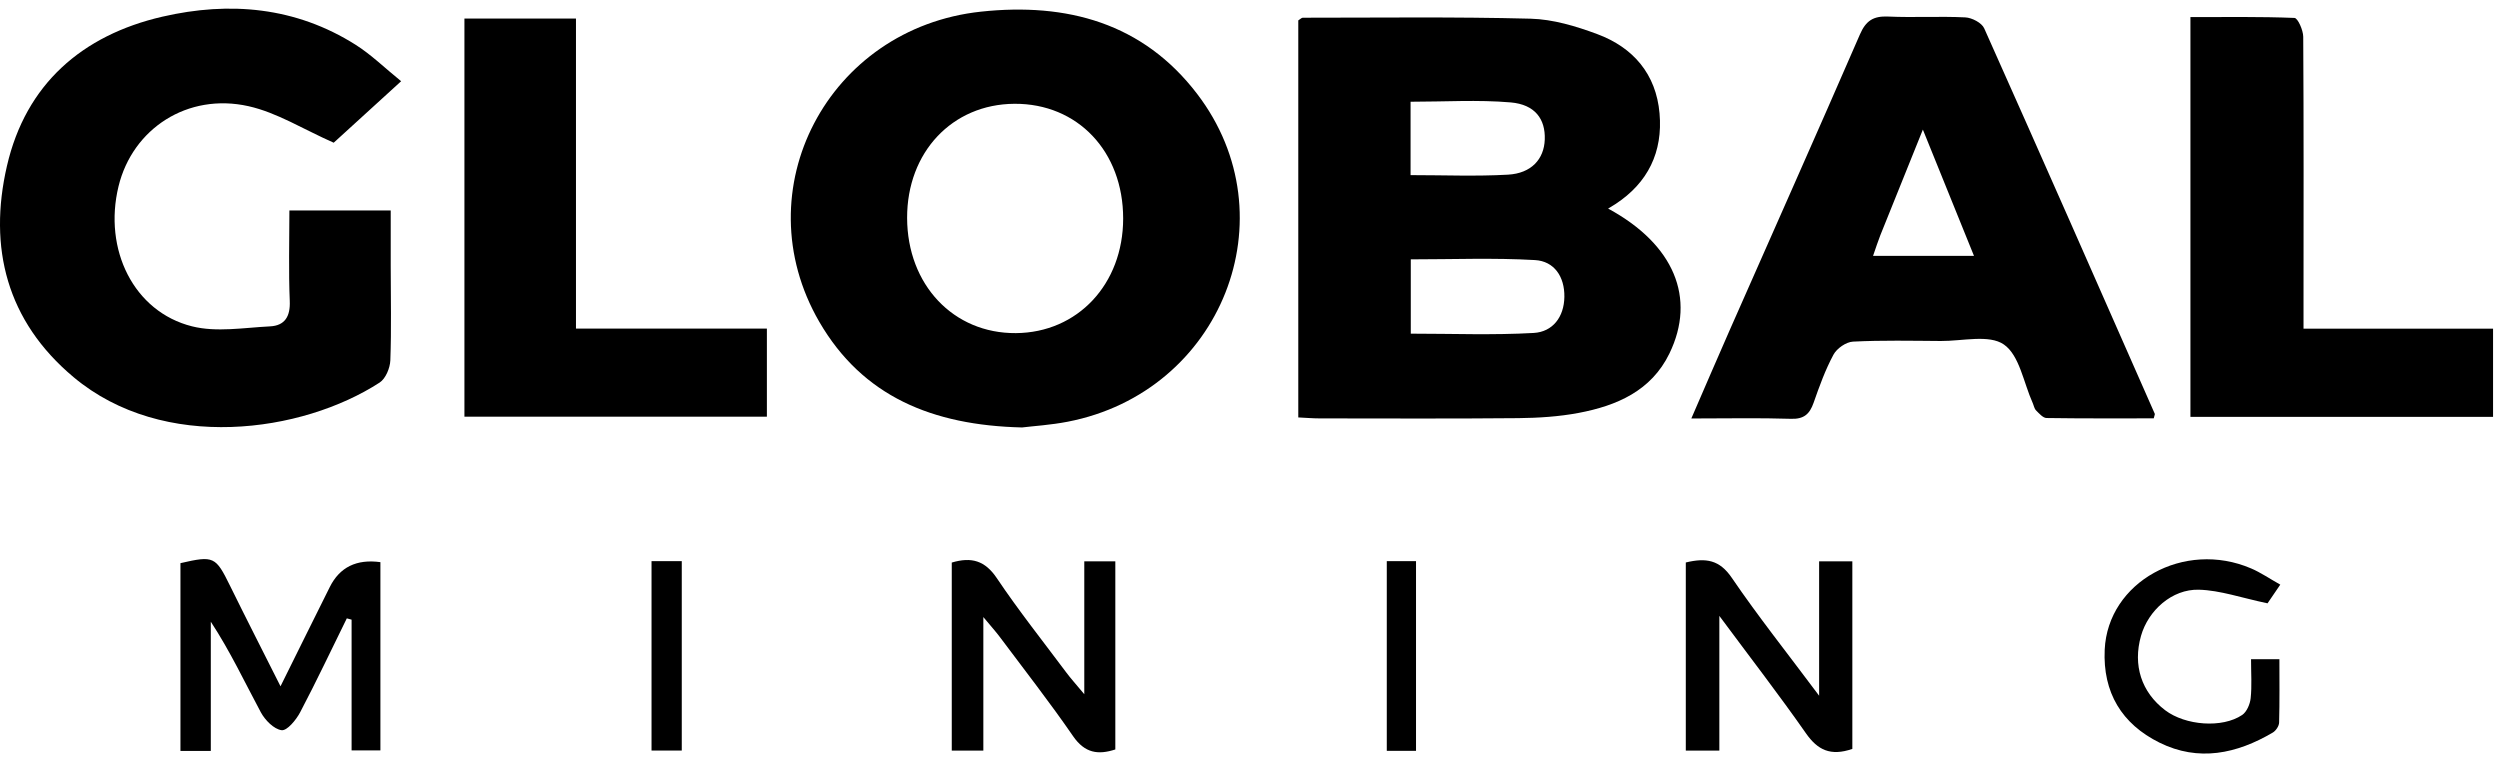
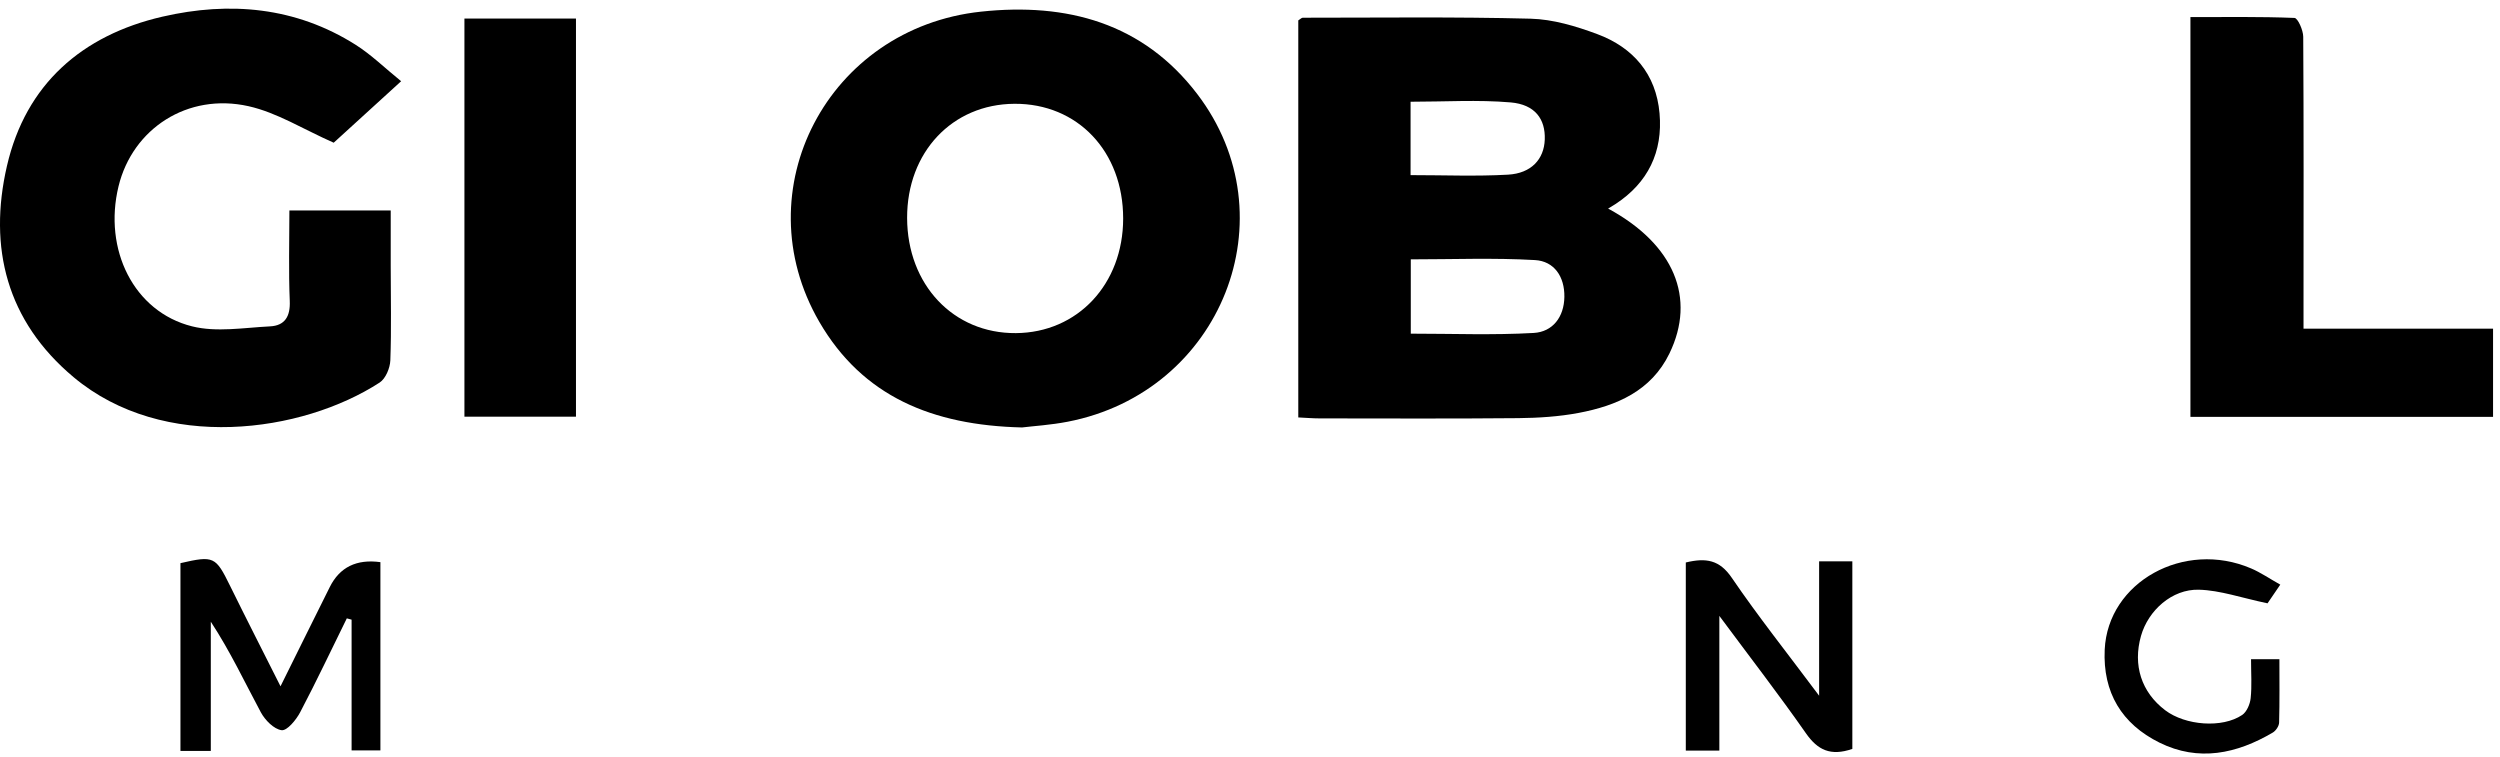
<svg xmlns="http://www.w3.org/2000/svg" width="284" height="86" viewBox="0 0 284 86" fill="none">
  <path d="M182.685 23.696C190.189 27.76 192.701 33.864 189.647 40.155C187.582 44.408 183.661 46.088 179.336 46.907C177.095 47.33 174.777 47.477 172.489 47.501C164.966 47.573 157.443 47.535 149.921 47.53C149.15 47.53 148.379 47.463 147.485 47.42V2.318C147.732 2.161 147.865 2.013 147.994 2.013C156.62 2.013 165.252 1.899 173.873 2.123C176.419 2.189 179.031 2.974 181.448 3.874C185.54 5.396 188.134 8.418 188.524 12.876C188.909 17.244 187.23 20.756 183.499 23.192C183.309 23.316 183.114 23.43 182.681 23.696H182.685ZM160.265 37.904C165.009 37.904 169.634 38.085 174.23 37.823C176.376 37.7 177.68 36.029 177.713 33.722C177.747 31.424 176.557 29.668 174.368 29.544C169.7 29.277 165.004 29.463 160.265 29.463V37.904ZM160.246 19.894C164.062 19.894 167.693 20.047 171.304 19.842C173.959 19.695 175.405 18.081 175.486 15.855C175.572 13.537 174.387 11.872 171.613 11.634C167.883 11.315 164.105 11.558 160.241 11.558V19.894H160.246Z" fill="black" />
  <path d="M116.081 48.558C105.922 48.315 97.981 45.032 93.066 36.548C84.396 21.569 94.055 3.179 111.446 1.323C121.186 0.281 129.832 2.598 135.994 10.664C146.68 24.648 138.763 44.523 121.296 47.906C119.364 48.282 117.38 48.401 116.076 48.562L116.081 48.558ZM103.048 24.757C103.067 32.346 108.306 37.895 115.405 37.842C122.423 37.79 127.586 32.275 127.591 24.829C127.595 17.206 122.423 11.748 115.239 11.791C108.168 11.834 103.029 17.297 103.048 24.762V24.757Z" fill="black" />
  <path d="M32.879 23.906H44.385C44.385 26.032 44.385 28.14 44.385 30.248C44.385 33.812 44.475 37.376 44.342 40.935C44.309 41.806 43.809 43.014 43.129 43.457C34.326 49.167 18.586 51.413 8.356 42.843C0.757 36.477 -1.351 28.126 0.79 18.848C2.927 9.574 9.317 4.002 18.448 1.894C26.08 0.134 33.588 0.776 40.407 5.092C42.172 6.21 43.7 7.713 45.569 9.227C42.662 11.877 40.059 14.256 37.909 16.212C34.464 14.694 31.476 12.79 28.226 12.062C21.303 10.516 15.06 14.618 13.466 21.16C11.72 28.34 15.193 35.411 21.812 37.071C24.591 37.771 27.712 37.224 30.667 37.076C32.356 36.995 32.994 35.953 32.917 34.183C32.775 30.81 32.875 27.422 32.875 23.901L32.879 23.906Z" fill="black" />
-   <path d="M244.656 47.525C240.649 47.525 236.567 47.549 232.489 47.487C232.085 47.482 231.647 46.973 231.3 46.626C231.09 46.416 231.038 46.055 230.91 45.769C229.877 43.476 229.415 40.364 227.641 39.136C225.966 37.971 222.916 38.756 220.47 38.737C217.144 38.713 213.818 38.642 210.502 38.808C209.717 38.846 208.665 39.579 208.284 40.288C207.352 42.015 206.676 43.895 206.024 45.76C205.572 47.044 204.925 47.625 203.455 47.577C199.824 47.459 196.189 47.539 192.135 47.539C193.663 44.014 195.052 40.778 196.47 37.557C201.414 26.346 206.405 15.15 211.287 3.912C211.967 2.346 212.814 1.809 214.48 1.88C217.401 2.013 220.337 1.832 223.258 1.975C224.01 2.013 225.124 2.589 225.404 3.217C231.923 17.791 238.347 32.404 244.784 47.011C244.808 47.068 244.751 47.163 244.665 47.525H244.656ZM212.781 29.063H224.243C222.288 24.234 220.461 19.723 218.438 14.722C216.664 19.119 215.127 22.921 213.604 26.727C213.342 27.384 213.133 28.059 212.781 29.063Z" fill="black" />
  <path d="M261.68 37.333H283.211V47.354H248.833V1.942C252.821 1.942 256.741 1.88 260.653 2.037C261.029 2.051 261.642 3.426 261.647 4.173C261.709 14.223 261.685 24.277 261.68 34.326C261.68 35.249 261.68 36.172 261.68 37.328V37.333Z" fill="black" />
-   <path d="M65.43 37.328H87.118V47.335H52.759V2.108H65.43V37.333V37.328Z" fill="black" />
+   <path d="M65.43 37.328V47.335H52.759V2.108H65.43V37.333V37.328Z" fill="black" />
  <path d="M23.944 85.305H20.499V63.974C24.296 63.099 24.496 63.218 26.132 66.543C27.941 70.222 29.806 73.866 31.866 77.963C33.855 73.957 35.649 70.317 37.462 66.691C38.588 64.432 40.505 63.489 43.214 63.86V85.248H39.941V70.393C39.76 70.345 39.579 70.298 39.398 70.245C37.642 73.809 35.944 77.406 34.093 80.923C33.641 81.784 32.608 83.031 31.99 82.95C31.114 82.835 30.105 81.803 29.625 80.908C27.803 77.511 26.166 74.014 23.948 70.626V85.3L23.944 85.305Z" fill="black" />
-   <path d="M123.175 63.765H126.701V85.138C124.75 85.776 123.237 85.567 121.9 83.625C119.254 79.781 116.371 76.098 113.578 72.358C113.135 71.763 112.631 71.211 111.708 70.098V85.272H108.12V63.907C110.371 63.236 111.903 63.689 113.245 65.687C115.714 69.365 118.479 72.843 121.129 76.393C121.624 77.059 122.185 77.673 123.175 78.862V63.774V63.765Z" fill="black" />
  <path d="M210.426 85.076C207.951 85.928 206.486 85.205 205.158 83.306C202.132 78.977 198.901 74.794 195.318 69.965V85.272H191.507V63.898C193.815 63.341 195.347 63.603 196.732 65.639C199.71 70.012 203.017 74.166 206.652 79.034V63.769H210.426V85.081V85.076Z" fill="black" />
  <path d="M257.588 68.537C254.6 67.909 252.212 67.057 249.799 66.991C246.73 66.905 244.037 69.356 243.219 72.234C242.272 75.57 243.266 78.634 245.96 80.68C248.253 82.421 252.45 82.75 254.715 81.218C255.238 80.861 255.604 79.985 255.676 79.314C255.823 77.915 255.719 76.493 255.719 74.885H258.94C258.94 77.249 258.973 79.671 258.907 82.088C258.897 82.478 258.54 83.011 258.193 83.216C254.091 85.633 249.761 86.561 245.317 84.363C241.03 82.241 238.87 78.667 239.094 73.804C239.446 66.115 248.115 61.3 255.738 64.578C256.803 65.035 257.779 65.706 259.04 66.415C258.35 67.428 257.798 68.233 257.588 68.542V68.537Z" fill="black" />
-   <path d="M160.86 85.295H157.539V63.746H160.86V85.295Z" fill="black" />
-   <path d="M74.014 63.746H77.449V85.262H74.014V63.746Z" fill="black" />
</svg>